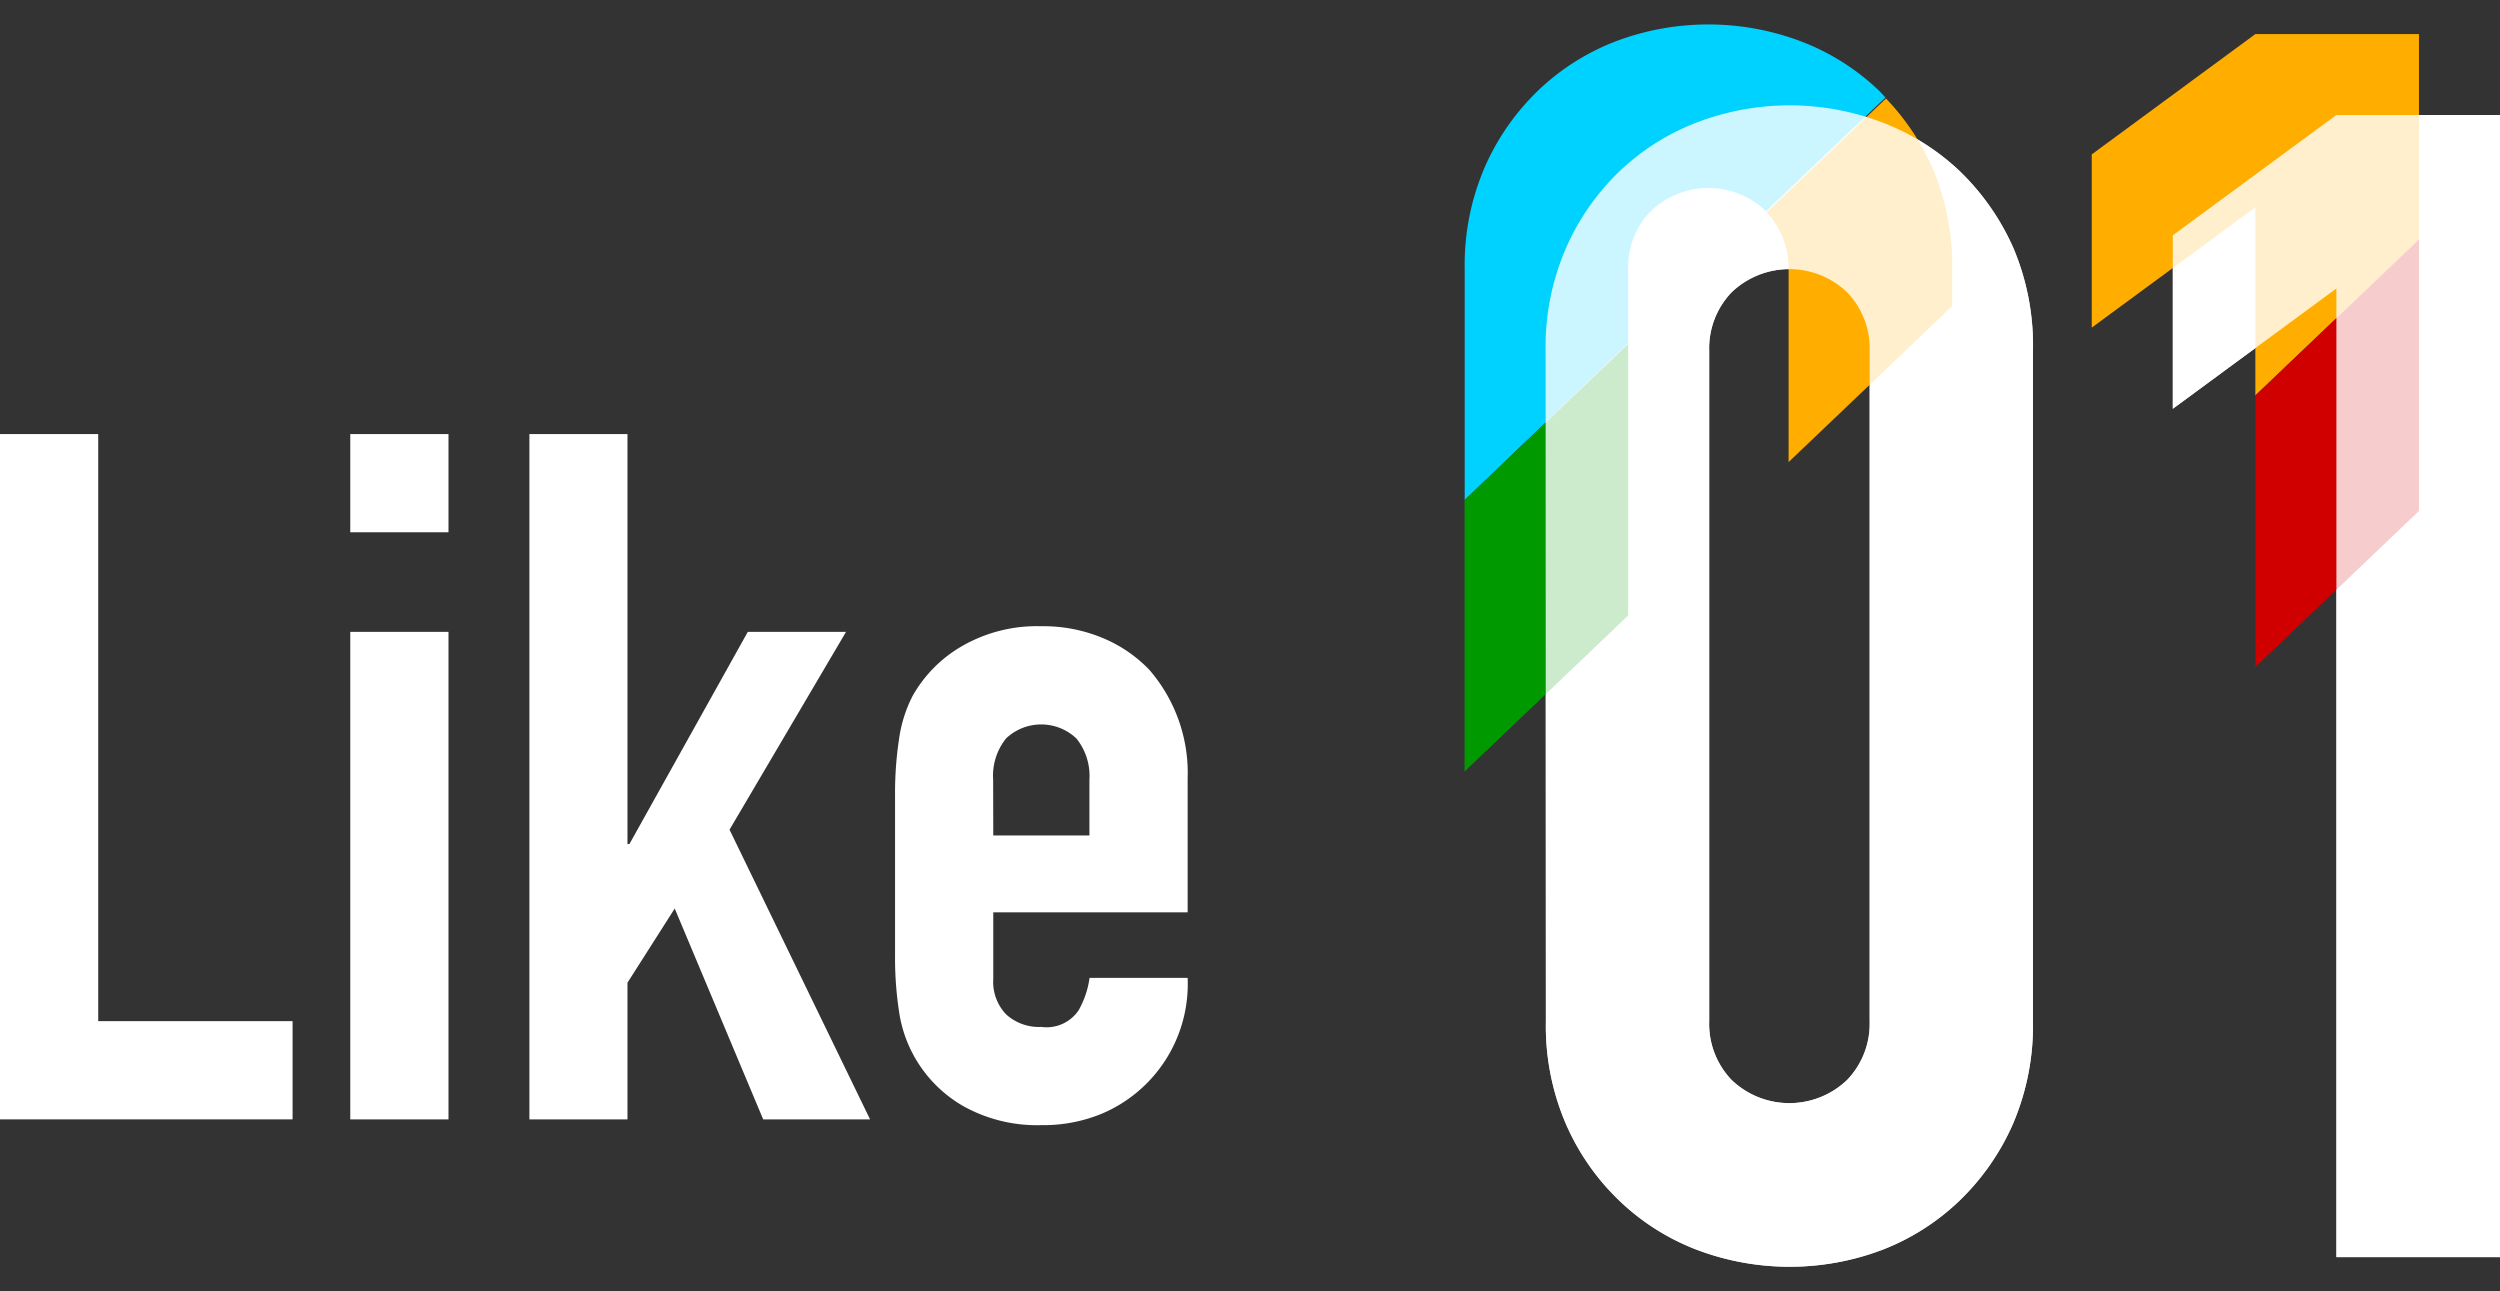
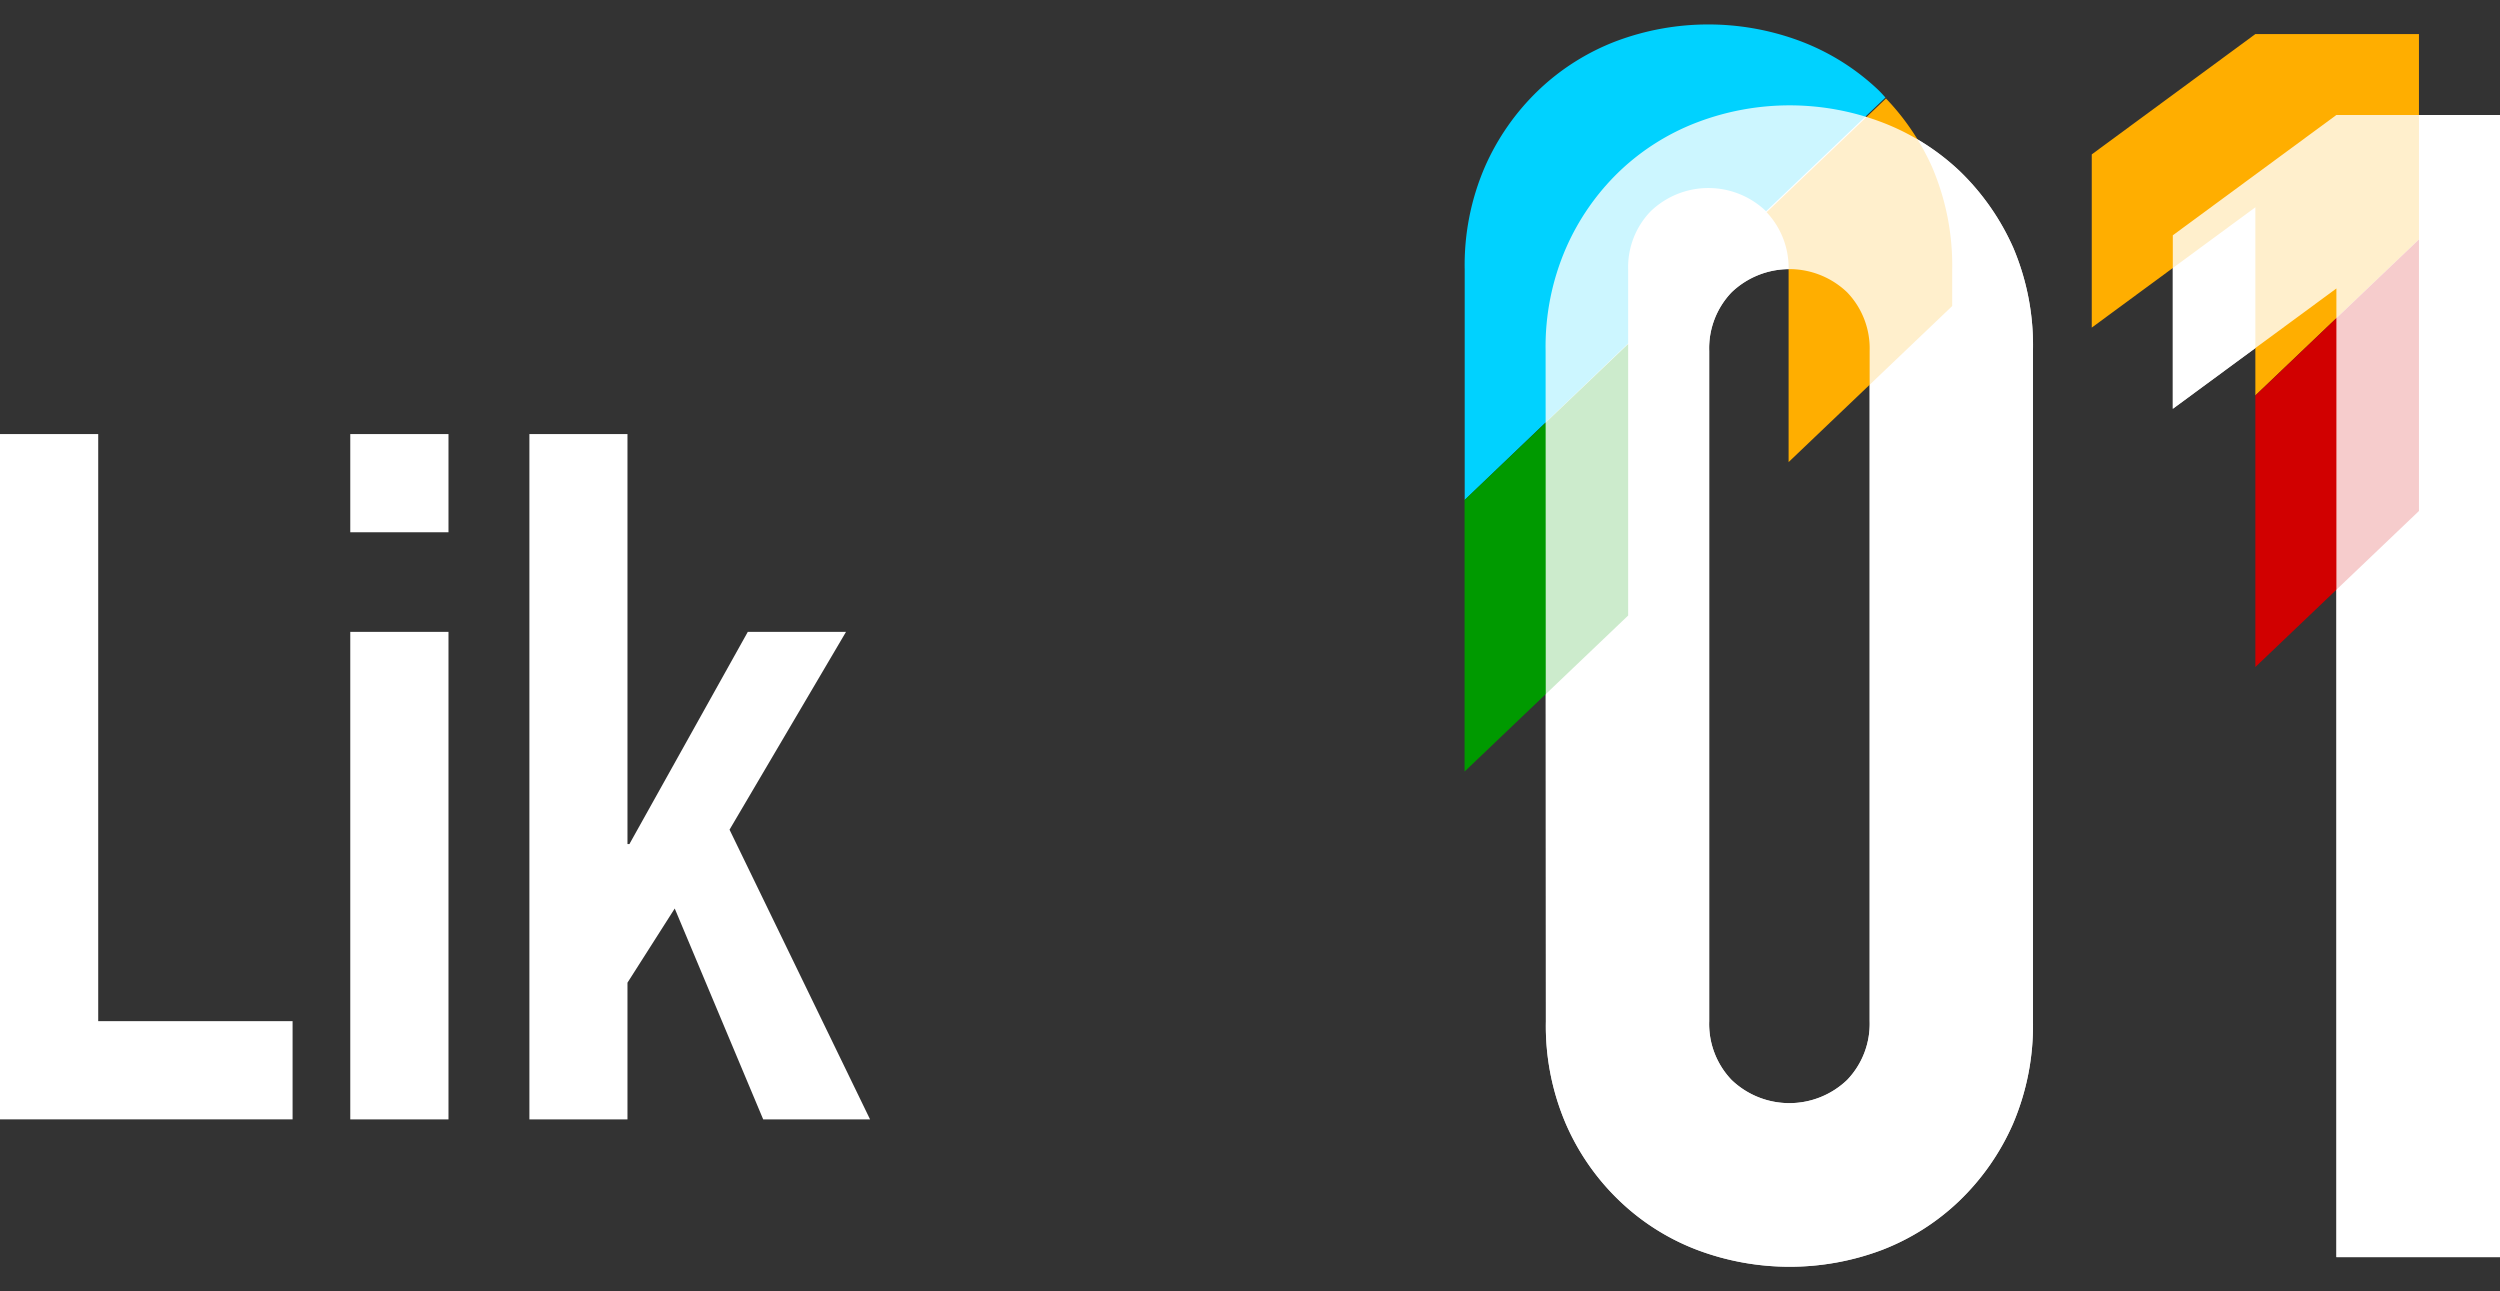
<svg xmlns="http://www.w3.org/2000/svg" id="レイヤー_1" data-name="レイヤー 1" width="182" height="94" viewBox="0 0 182 94">
  <rect x="0" y="0" width="182" height="94" fill="#333333" stroke="none" />
  <path d="M112.52,25.54A18,18,0,0,1,114,18.07a17.4,17.4,0,0,1,3.91-5.61,16.92,16.92,0,0,1,5.66-3.56A18.94,18.94,0,0,1,137,8.9a17.06,17.06,0,0,1,5.67,3.56,17.72,17.72,0,0,1,3.91,5.61A18.2,18.2,0,0,1,148,25.54V74.35a18.22,18.22,0,0,1-1.46,7.48,17.56,17.56,0,0,1-3.91,5.6A16.93,16.93,0,0,1,137,91a19.09,19.09,0,0,1-13.43,0,16.79,16.79,0,0,1-5.66-3.57,17.25,17.25,0,0,1-3.91-5.6,18.06,18.06,0,0,1-1.46-7.48Zm11.91,48.81a5.89,5.89,0,0,0,1.63,4.27,6.08,6.08,0,0,0,8.41,0,5.9,5.9,0,0,0,1.64-4.27V25.54a5.89,5.89,0,0,0-1.64-4.26,6.08,6.08,0,0,0-8.41,0,5.89,5.89,0,0,0-1.63,4.26Z" style="fill:#fff" />
  <path d="M170.09,91.52V21l-11.91,8.76V17.13l11.91-8.76H182V91.52Z" style="fill:#fff" />
  <path d="M0,81.49V31.6H7.15V74.34H21.3v7.15Z" style="fill:#fff" />
  <path d="M25.5,38.75V31.6h7.15v7.15Zm0,42.74V46h7.15V81.49Z" style="fill:#fff" />
  <path d="M38.54,81.49V31.6h7.14V61.45h.14L54.44,46h7.15L53.11,60.4,63.34,81.49H55.56L49.12,66.14l-3.44,5.4v9.95Z" style="fill:#fff" />
-   <path d="M86.46,66.42H72.31v4.84a3.42,3.42,0,0,0,.94,2.59,3.55,3.55,0,0,0,2.56.91,2.81,2.81,0,0,0,2.7-1.19,6.6,6.6,0,0,0,.81-2.38h7.14a10.25,10.25,0,0,1-6.23,9.88,11.13,11.13,0,0,1-4.42.84,11,11,0,0,1-5.71-1.4,9.51,9.51,0,0,1-4.66-6.94,25.84,25.84,0,0,1-.28-4V57.88a26.06,26.06,0,0,1,.28-4,9.84,9.84,0,0,1,1-3.22A9.66,9.66,0,0,1,70.1,47a10.91,10.91,0,0,1,5.71-1.41,11.17,11.17,0,0,1,4.45.85,10,10,0,0,1,3.4,2.31,11.46,11.46,0,0,1,2.8,7.92Zm-14.15-5.6h7V56.76a4.34,4.34,0,0,0-.95-3,3.72,3.72,0,0,0-5.12,0,4.34,4.34,0,0,0-.94,3Z" style="fill:#fff" />
  <polygon points="176.1 2.48 164.19 2.48 152.28 11.24 152.28 23.85 164.19 15.09 164.19 28.79 176.1 17.43 176.1 2.48" style="fill:#ffae00" />
  <polygon points="176.1 17.43 164.19 28.79 164.19 48.56 176.1 37.2 176.1 17.43" style="fill:#d10000" />
  <path d="M118.53,68.46a5.85,5.85,0,0,0,1.64,4.26,6.06,6.06,0,0,0,8.4,0,5.89,5.89,0,0,0,1.64-4.26V33.68L118.53,44.81Z" style="fill:none" />
  <path d="M128.57,15.38a6.06,6.06,0,0,0-8.4,0,5.85,5.85,0,0,0-1.64,4.26V25l10.08-9.61Z" style="fill:none" />
  <path d="M118.53,19.64a5.85,5.85,0,0,1,1.64-4.26,6.06,6.06,0,0,1,8.4,0l0,0,8.69-8.28c-.18-.2-.36-.4-.55-.58A16.93,16.93,0,0,0,131.08,3a19.09,19.09,0,0,0-13.43,0A16.89,16.89,0,0,0,112,6.57a17.41,17.41,0,0,0-3.91,5.6,18,18,0,0,0-1.46,7.47V36.4L118.53,25Z" style="fill:#00d2ff" />
  <path d="M130.21,19.64v14l11.91-11.36V19.64a18.2,18.2,0,0,0-1.46-7.47,17.59,17.59,0,0,0-3.36-5l-8.69,8.28A5.9,5.9,0,0,1,130.21,19.64Z" style="fill:#ffae00" />
  <polygon points="118.53 25.04 106.62 36.4 106.62 56.17 118.53 44.81 118.53 25.04" style="fill:#009a00" />
  <g style="opacity:0.8">
    <path d="M112.52,25.54A18,18,0,0,1,114,18.07a17.4,17.4,0,0,1,3.91-5.61,16.92,16.92,0,0,1,5.66-3.56A18.94,18.94,0,0,1,137,8.9a17.06,17.06,0,0,1,5.67,3.56,17.72,17.72,0,0,1,3.91,5.61A18.2,18.2,0,0,1,148,25.54V74.35a18.22,18.22,0,0,1-1.46,7.48,17.56,17.56,0,0,1-3.91,5.6A16.93,16.93,0,0,1,137,91a19.09,19.09,0,0,1-13.43,0,16.79,16.79,0,0,1-5.66-3.57,17.25,17.25,0,0,1-3.91-5.6,18.06,18.06,0,0,1-1.46-7.48Zm11.91,48.81a5.89,5.89,0,0,0,1.63,4.27,6.08,6.08,0,0,0,8.41,0,5.9,5.9,0,0,0,1.64-4.27V25.54a5.89,5.89,0,0,0-1.64-4.26,6.08,6.08,0,0,0-8.41,0,5.89,5.89,0,0,0-1.63,4.26Z" style="fill:#fff" />
    <path d="M170.09,91.52V21l-11.91,8.76V17.13l11.91-8.76H182V91.52Z" style="fill:#fff" />
  </g>
</svg>